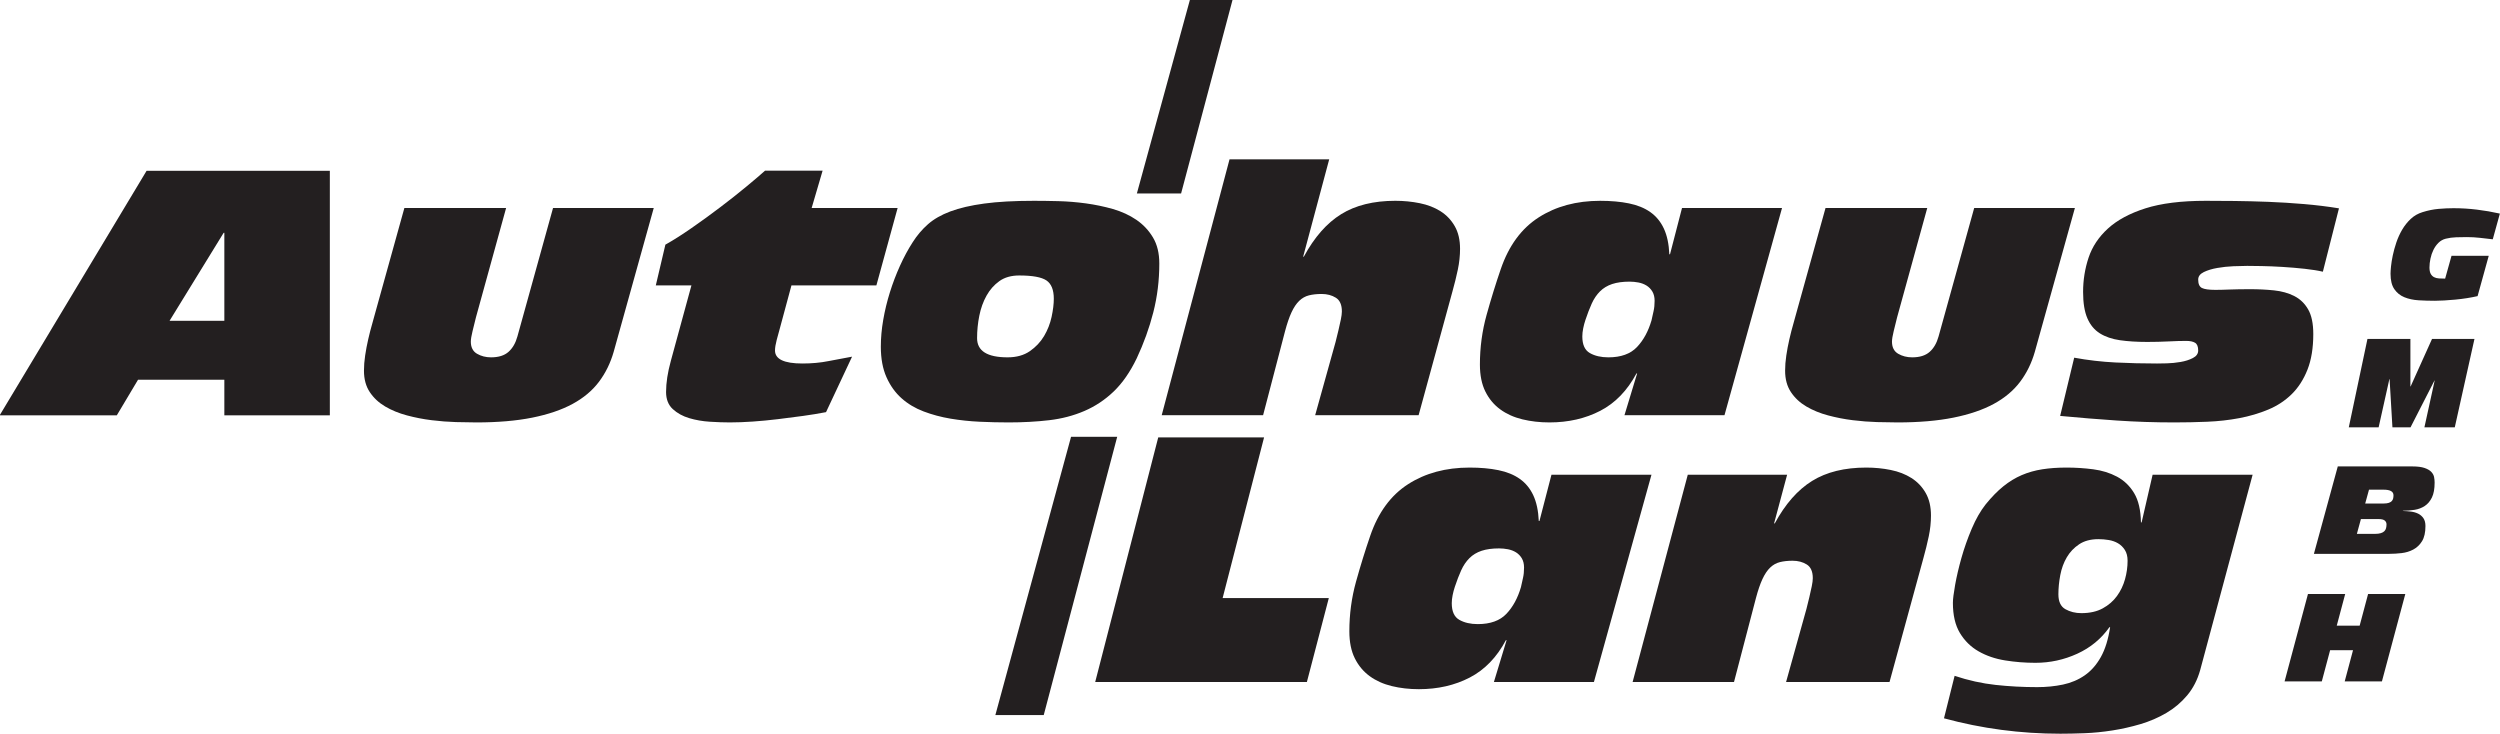
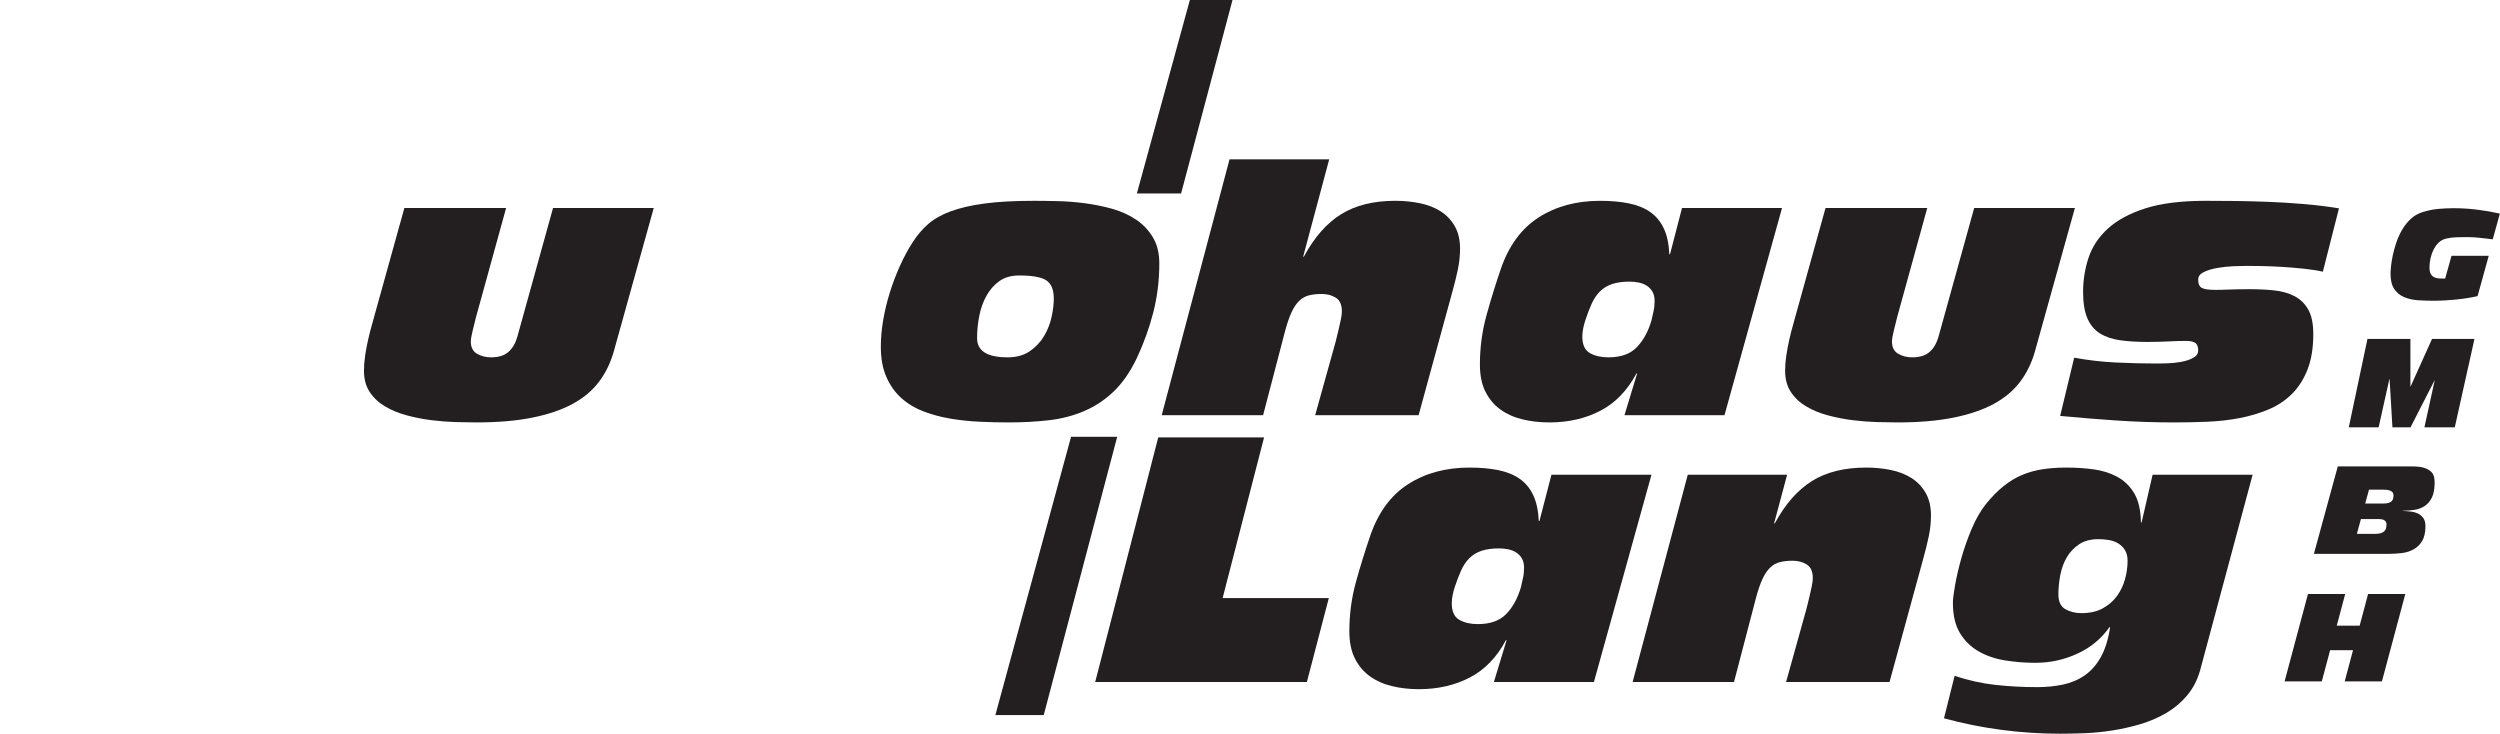
<svg xmlns="http://www.w3.org/2000/svg" xmlns:ns1="http://sodipodi.sourceforge.net/DTD/sodipodi-0.dtd" xmlns:ns2="http://www.inkscape.org/namespaces/inkscape" version="1.1" id="svg2" xml:space="preserve" width="200" height="58.697" viewBox="0 0 200 58.697" ns1:docname="autohaus_lang_logo.svg" ns2:version="0.92.4 (5da689c313, 2019-01-14)">
  <defs id="defs6">
    <clipPath clipPathUnits="userSpaceOnUse" id="clipPath22">
      <path d="M 0,90.709 H 425.197 V 0 H 0 Z" id="path20" ns2:connector-curvature="0" />
    </clipPath>
  </defs>
  <ns1:namedview pagecolor="#ffffff" bordercolor="#666666" borderopacity="1" objecttolerance="10" gridtolerance="10" guidetolerance="10" ns2:pageopacity="0" ns2:pageshadow="2" ns2:window-width="1920" ns2:window-height="1027" id="namedview4" showgrid="false" ns2:zoom="0.67380533" ns2:cx="-135.30004" ns2:cy="55.495337" ns2:window-x="3832" ns2:window-y="22" ns2:window-maximized="1" ns2:current-layer="g10" fit-margin-top="0" fit-margin-left="0" fit-margin-right="0" fit-margin-bottom="0" />
  <g id="g10" ns2:groupmode="layer" ns2:label="autohaus_lang_logo_ZW" transform="matrix(1.333,0,0,-1.333,-94.487,63.674)">
    <g id="g12" transform="matrix(0.53,0,0,0.53,84.347,33.796)">
-       <path d="M 0,0 H -0.078 L -6.206,-9.968 H 0 Z M -8.805,7.021 H 11.946 V -20.673 H 0 v 4.033 h -9.774 l -2.405,-4.033 h -13.265 z" style="fill:#231f20;fill-opacity:1;fill-rule:nonzero;stroke:none" id="path14" ns2:connector-curvature="0" />
-     </g>
+       </g>
    <g id="g16" transform="matrix(0.53,0,0,0.53,33.316,1.755)">
      <g id="g18" clip-path="url(#clipPath22)">
        <g id="g24" transform="translate(140.37,46.972)">
          <path d="m 0,0 c -0.363,-1.267 -0.918,-2.398 -1.668,-3.394 -0.75,-0.995 -1.746,-1.829 -2.987,-2.502 -1.241,-0.672 -2.76,-1.189 -4.557,-1.551 -1.798,-0.362 -3.912,-0.543 -6.342,-0.543 -0.646,0 -1.415,0.013 -2.307,0.039 -0.892,0.026 -1.811,0.097 -2.754,0.213 -0.945,0.116 -1.875,0.298 -2.793,0.543 -0.918,0.246 -1.739,0.582 -2.463,1.009 -0.724,0.426 -1.306,0.969 -1.745,1.629 -0.44,0.659 -0.659,1.467 -0.659,2.424 0,0.543 0.044,1.118 0.135,1.726 0.09,0.607 0.207,1.222 0.349,1.843 0.142,0.62 0.297,1.221 0.466,1.803 0.167,0.582 0.316,1.118 0.446,1.61 l 3.18,11.442 h 11.52 L -15.592,3.917 c -0.13,-0.517 -0.259,-1.041 -0.388,-1.57 -0.13,-0.531 -0.194,-0.925 -0.194,-1.183 0,-0.647 0.233,-1.105 0.698,-1.377 0.465,-0.271 0.995,-0.408 1.59,-0.408 0.853,0 1.513,0.207 1.978,0.621 0.466,0.414 0.802,0.995 1.009,1.746 l 4.034,14.545 H 4.538 Z" style="fill:#231f20;fill-opacity:1;fill-rule:nonzero;stroke:none" id="path26" ns2:connector-curvature="0" />
        </g>
        <g id="g28" transform="translate(149.175,54.497)">
-           <path d="m 0,0 h -4.034 l 1.086,4.616 c 0.879,0.49 1.868,1.118 2.967,1.881 1.099,0.762 2.185,1.551 3.258,2.366 1.073,0.814 2.062,1.596 2.968,2.346 0.904,0.75 1.602,1.344 2.094,1.785 h 6.516 L 13.614,8.766 h 9.735 L 20.944,0 H 11.326 L 10.007,-4.887 C 9.903,-5.25 9.787,-5.676 9.658,-6.167 9.528,-6.659 9.464,-7.059 9.464,-7.37 c 0,-0.983 1.034,-1.473 3.102,-1.473 1.06,0 2.043,0.09 2.948,0.271 0.905,0.181 1.798,0.349 2.677,0.504 l -2.948,-6.283 c -0.802,-0.155 -1.668,-0.298 -2.599,-0.427 -0.931,-0.129 -1.881,-0.252 -2.851,-0.368 -0.969,-0.117 -1.919,-0.207 -2.851,-0.272 -0.93,-0.064 -1.797,-0.097 -2.598,-0.097 -0.673,0 -1.423,0.026 -2.25,0.078 -0.827,0.052 -1.61,0.187 -2.346,0.407 -0.737,0.22 -1.358,0.563 -1.862,1.028 -0.504,0.465 -0.757,1.111 -0.757,1.939 0,1.034 0.181,2.211 0.543,3.53 z" style="fill:#231f20;fill-opacity:1;fill-rule:nonzero;stroke:none" id="path30" ns2:connector-curvature="0" />
-         </g>
+           </g>
        <g id="g32" transform="translate(181.522,48.524)">
          <path d="m 0,0 c 0,-1.449 1.15,-2.172 3.452,-2.172 1.008,0 1.849,0.233 2.521,0.698 0.673,0.466 1.209,1.034 1.61,1.706 0.4,0.673 0.685,1.397 0.854,2.173 0.167,0.776 0.251,1.46 0.251,2.055 0,1.009 -0.278,1.7 -0.834,2.076 C 7.298,6.91 6.271,7.098 4.771,7.098 3.866,7.098 3.116,6.885 2.521,6.458 1.926,6.031 1.441,5.481 1.067,4.81 0.692,4.137 0.42,3.38 0.252,2.541 0.084,1.7 0,0.853 0,0 m -10.899,-0.97 c 0,0.983 0.09,1.998 0.272,3.045 0.18,1.047 0.432,2.088 0.756,3.122 0.323,1.034 0.704,2.036 1.144,3.006 0.439,0.97 0.918,1.856 1.435,2.657 0.491,0.776 1.067,1.454 1.727,2.036 0.659,0.582 1.505,1.067 2.54,1.455 1.034,0.388 2.314,0.685 3.84,0.892 1.525,0.207 3.4,0.31 5.624,0.31 0.827,0 1.751,-0.013 2.773,-0.038 1.021,-0.027 2.056,-0.111 3.103,-0.253 1.047,-0.142 2.068,-0.355 3.064,-0.639 0.995,-0.286 1.881,-0.693 2.657,-1.222 0.776,-0.53 1.402,-1.196 1.881,-1.998 0.479,-0.801 0.718,-1.784 0.718,-2.947 0,-1.914 -0.227,-3.757 -0.679,-5.528 -0.453,-1.771 -1.08,-3.51 -1.881,-5.217 C 17.325,-3.84 16.458,-5.088 15.476,-6.031 14.493,-6.976 13.388,-7.712 12.16,-8.242 10.931,-8.772 9.6,-9.121 8.165,-9.29 6.729,-9.458 5.198,-9.542 3.568,-9.542 c -1.06,0 -2.152,0.026 -3.277,0.078 -1.124,0.052 -2.224,0.169 -3.297,0.349 -1.073,0.181 -2.088,0.452 -3.044,0.815 -0.957,0.362 -1.791,0.859 -2.502,1.493 -0.712,0.633 -1.28,1.428 -1.707,2.385 -0.427,0.957 -0.64,2.108 -0.64,3.452" style="fill:#231f20;fill-opacity:1;fill-rule:nonzero;stroke:none" id="path34" ns2:connector-curvature="0" />
        </g>
        <g id="g36" transform="translate(210.107,68.771)">
          <path d="M 0,0 H 11.287 L 8.339,-11.016 h 0.078 c 1.189,2.198 2.599,3.802 4.228,4.81 1.629,1.009 3.671,1.513 6.128,1.513 0.956,0 1.881,-0.091 2.773,-0.272 0.892,-0.181 1.674,-0.485 2.347,-0.911 0.672,-0.427 1.208,-0.989 1.609,-1.687 0.401,-0.699 0.602,-1.552 0.602,-2.561 0,-0.775 -0.084,-1.564 -0.252,-2.365 -0.169,-0.802 -0.369,-1.616 -0.602,-2.444 L 21.411,-28.974 H 9.697 l 1.978,7.099 c 0.103,0.335 0.213,0.729 0.33,1.182 0.116,0.452 0.226,0.899 0.329,1.339 0.104,0.439 0.194,0.846 0.272,1.221 0.078,0.375 0.116,0.679 0.116,0.912 0,0.749 -0.226,1.266 -0.679,1.551 -0.452,0.284 -0.989,0.427 -1.609,0.427 -0.543,0 -1.022,-0.052 -1.435,-0.155 -0.414,-0.104 -0.783,-0.31 -1.105,-0.621 -0.324,-0.31 -0.615,-0.744 -0.873,-1.299 -0.259,-0.557 -0.504,-1.274 -0.737,-2.153 L 3.801,-28.974 H -7.68 Z" style="fill:#231f20;fill-opacity:1;fill-rule:nonzero;stroke:none" id="path38" ns2:connector-curvature="0" />
        </g>
        <g id="g40" transform="translate(255.41,54.924)">
          <path d="m 0,0 c -0.775,0 -1.435,-0.091 -1.978,-0.271 -0.543,-0.182 -1.002,-0.46 -1.377,-0.834 -0.375,-0.376 -0.686,-0.834 -0.931,-1.377 -0.246,-0.543 -0.485,-1.164 -0.717,-1.862 -0.104,-0.311 -0.188,-0.628 -0.252,-0.95 -0.065,-0.324 -0.098,-0.628 -0.098,-0.912 0,-0.931 0.285,-1.558 0.854,-1.881 0.568,-0.324 1.267,-0.485 2.094,-0.485 1.422,0 2.502,0.388 3.239,1.164 0.737,0.775 1.286,1.784 1.648,3.025 0.078,0.362 0.156,0.711 0.233,1.047 0.078,0.336 0.117,0.724 0.117,1.164 0,0.413 -0.085,0.762 -0.252,1.047 -0.169,0.284 -0.389,0.51 -0.66,0.679 C 1.648,-0.278 1.344,-0.162 1.009,-0.097 0.672,-0.033 0.336,0 0,0 M 0.854,-10.395 H 0.776 c -1.035,-1.939 -2.399,-3.349 -4.092,-4.228 -1.694,-0.878 -3.614,-1.318 -5.76,-1.318 -1.086,0 -2.108,0.116 -3.064,0.349 -0.957,0.232 -1.791,0.607 -2.502,1.124 -0.712,0.517 -1.274,1.19 -1.687,2.017 -0.414,0.827 -0.621,1.849 -0.621,3.064 0,1.94 0.253,3.814 0.757,5.624 0.504,1.81 1.04,3.543 1.61,5.198 0.904,2.637 2.333,4.583 4.285,5.837 1.952,1.254 4.273,1.881 6.963,1.881 1.214,0 2.301,-0.096 3.257,-0.291 C 0.879,8.668 1.687,8.339 2.347,7.874 3.006,7.408 3.517,6.788 3.879,6.012 4.241,5.236 4.447,4.266 4.499,3.103 H 4.577 L 5.935,8.339 H 17.26 L 10.744,-15.127 H -0.582 Z" style="fill:#231f20;fill-opacity:1;fill-rule:nonzero;stroke:none" id="path42" ns2:connector-curvature="0" />
        </g>
        <g id="g44" transform="translate(301.295,46.972)">
          <path d="m 0,0 c -0.363,-1.267 -0.918,-2.398 -1.668,-3.394 -0.75,-0.995 -1.746,-1.829 -2.987,-2.502 -1.241,-0.672 -2.76,-1.189 -4.557,-1.551 -1.798,-0.362 -3.912,-0.543 -6.342,-0.543 -0.646,0 -1.415,0.013 -2.307,0.039 -0.892,0.026 -1.811,0.097 -2.754,0.213 -0.945,0.116 -1.875,0.298 -2.793,0.543 -0.918,0.246 -1.739,0.582 -2.463,1.009 -0.724,0.426 -1.306,0.969 -1.745,1.629 -0.44,0.659 -0.659,1.467 -0.659,2.424 0,0.543 0.044,1.118 0.135,1.726 0.09,0.607 0.207,1.222 0.349,1.843 0.142,0.62 0.297,1.221 0.466,1.803 0.167,0.582 0.316,1.118 0.446,1.61 l 3.18,11.442 h 11.52 L -15.592,3.917 c -0.13,-0.517 -0.259,-1.041 -0.388,-1.57 -0.13,-0.531 -0.194,-0.925 -0.194,-1.183 0,-0.647 0.233,-1.105 0.698,-1.377 0.465,-0.271 0.995,-0.408 1.59,-0.408 0.853,0 1.513,0.207 1.978,0.621 0.466,0.414 0.802,0.995 1.009,1.746 l 4.034,14.545 H 4.538 Z" style="fill:#231f20;fill-opacity:1;fill-rule:nonzero;stroke:none" id="path46" ns2:connector-curvature="0" />
        </g>
        <g id="g48" transform="translate(305.754,46.313)">
-           <path d="m 0,0 c 1.551,-0.285 3.109,-0.465 4.674,-0.543 1.564,-0.078 3.135,-0.116 4.712,-0.116 0.233,0 0.601,0.006 1.106,0.019 0.504,0.013 1.021,0.064 1.551,0.155 0.53,0.09 0.995,0.239 1.396,0.446 0.401,0.207 0.602,0.491 0.602,0.853 0,0.44 -0.117,0.731 -0.35,0.873 C 13.459,1.829 13.123,1.9 12.683,1.9 12.114,1.9 11.448,1.881 10.686,1.842 9.923,1.804 9.115,1.784 8.261,1.784 7.098,1.784 6.07,1.849 5.178,1.978 4.286,2.107 3.529,2.366 2.909,2.754 2.288,3.142 1.816,3.71 1.493,4.46 1.169,5.21 1.008,6.206 1.008,7.447 c 0,1.344 0.207,2.637 0.621,3.879 0.413,1.241 1.144,2.34 2.191,3.297 1.048,0.956 2.463,1.719 4.247,2.288 1.785,0.568 4.06,0.853 6.827,0.853 0.956,0 2.043,-0.006 3.258,-0.019 1.215,-0.014 2.489,-0.046 3.821,-0.097 1.331,-0.052 2.682,-0.136 4.053,-0.252 1.37,-0.117 2.689,-0.278 3.956,-0.485 L 28.159,9.735 c -0.543,0.13 -1.228,0.239 -2.055,0.33 -0.829,0.09 -1.668,0.162 -2.522,0.213 -0.853,0.052 -1.642,0.084 -2.366,0.097 -0.724,0.013 -1.267,0.02 -1.629,0.02 -0.414,0 -0.931,-0.014 -1.551,-0.039 -0.621,-0.026 -1.229,-0.091 -1.823,-0.194 -0.595,-0.103 -1.106,-0.259 -1.532,-0.465 -0.427,-0.208 -0.64,-0.492 -0.64,-0.854 0,-0.491 0.142,-0.808 0.426,-0.95 0.284,-0.143 0.789,-0.213 1.513,-0.213 0.439,0 0.982,0.012 1.629,0.039 0.646,0.025 1.422,0.038 2.327,0.038 0.931,0 1.829,-0.045 2.696,-0.135 0.866,-0.091 1.629,-0.305 2.288,-0.641 0.66,-0.336 1.184,-0.84 1.571,-1.512 0.388,-0.673 0.582,-1.604 0.582,-2.793 0,-1.577 -0.22,-2.922 -0.659,-4.033 -0.44,-1.113 -1.035,-2.037 -1.785,-2.774 -0.75,-0.737 -1.635,-1.319 -2.656,-1.745 -1.022,-0.427 -2.115,-0.75 -3.278,-0.97 -1.164,-0.219 -2.373,-0.355 -3.627,-0.407 -1.254,-0.052 -2.501,-0.078 -3.742,-0.078 -2.199,0 -4.358,0.072 -6.478,0.214 -2.12,0.142 -4.266,0.317 -6.438,0.523 z" style="fill:#231f20;fill-opacity:1;fill-rule:nonzero;stroke:none" id="path50" ns2:connector-curvature="0" />
+           <path d="m 0,0 c 1.551,-0.285 3.109,-0.465 4.674,-0.543 1.564,-0.078 3.135,-0.116 4.712,-0.116 0.233,0 0.601,0.006 1.106,0.019 0.504,0.013 1.021,0.064 1.551,0.155 0.53,0.09 0.995,0.239 1.396,0.446 0.401,0.207 0.602,0.491 0.602,0.853 0,0.44 -0.117,0.731 -0.35,0.873 C 13.459,1.829 13.123,1.9 12.683,1.9 12.114,1.9 11.448,1.881 10.686,1.842 9.923,1.804 9.115,1.784 8.261,1.784 7.098,1.784 6.07,1.849 5.178,1.978 4.286,2.107 3.529,2.366 2.909,2.754 2.288,3.142 1.816,3.71 1.493,4.46 1.169,5.21 1.008,6.206 1.008,7.447 c 0,1.344 0.207,2.637 0.621,3.879 0.413,1.241 1.144,2.34 2.191,3.297 1.048,0.956 2.463,1.719 4.247,2.288 1.785,0.568 4.06,0.853 6.827,0.853 0.956,0 2.043,-0.006 3.258,-0.019 1.215,-0.014 2.489,-0.046 3.821,-0.097 1.331,-0.052 2.682,-0.136 4.053,-0.252 1.37,-0.117 2.689,-0.278 3.956,-0.485 L 28.159,9.735 c -0.543,0.13 -1.228,0.239 -2.055,0.33 -0.829,0.09 -1.668,0.162 -2.522,0.213 -0.853,0.052 -1.642,0.084 -2.366,0.097 -0.724,0.013 -1.267,0.02 -1.629,0.02 -0.414,0 -0.931,-0.014 -1.551,-0.039 -0.621,-0.026 -1.229,-0.091 -1.823,-0.194 -0.595,-0.103 -1.106,-0.259 -1.532,-0.465 -0.427,-0.208 -0.64,-0.492 -0.64,-0.854 0,-0.491 0.142,-0.808 0.426,-0.95 0.284,-0.143 0.789,-0.213 1.513,-0.213 0.439,0 0.982,0.012 1.629,0.039 0.646,0.025 1.422,0.038 2.327,0.038 0.931,0 1.829,-0.045 2.696,-0.135 0.866,-0.091 1.629,-0.305 2.288,-0.641 0.66,-0.336 1.184,-0.84 1.571,-1.512 0.388,-0.673 0.582,-1.604 0.582,-2.793 0,-1.577 -0.22,-2.922 -0.659,-4.033 -0.44,-1.113 -1.035,-2.037 -1.785,-2.774 -0.75,-0.737 -1.635,-1.319 -2.656,-1.745 -1.022,-0.427 -2.115,-0.75 -3.278,-0.97 -1.164,-0.219 -2.373,-0.355 -3.627,-0.407 -1.254,-0.052 -2.501,-0.078 -3.742,-0.078 -2.199,0 -4.358,0.072 -6.478,0.214 -2.12,0.142 -4.266,0.317 -6.438,0.523 " style="fill:#231f20;fill-opacity:1;fill-rule:nonzero;stroke:none" id="path50" ns2:connector-curvature="0" />
        </g>
        <g id="g52" transform="translate(202.034,37.283)">
          <path d="M 0,0 H 11.985 L 7.292,-18.191 h 12.024 l -2.483,-9.503 h -23.97 z" style="fill:#231f20;fill-opacity:1;fill-rule:nonzero;stroke:none" id="path54" ns2:connector-curvature="0" />
        </g>
        <g id="g56" transform="translate(240.626,24.717)">
          <path d="m 0,0 c -0.775,0 -1.435,-0.091 -1.978,-0.271 -0.543,-0.182 -1.002,-0.46 -1.377,-0.834 -0.375,-0.376 -0.686,-0.834 -0.931,-1.377 -0.246,-0.543 -0.485,-1.164 -0.717,-1.862 -0.104,-0.311 -0.188,-0.628 -0.252,-0.95 -0.065,-0.324 -0.098,-0.628 -0.098,-0.912 0,-0.931 0.285,-1.558 0.854,-1.881 0.568,-0.324 1.267,-0.485 2.094,-0.485 1.422,0 2.502,0.388 3.239,1.164 0.737,0.775 1.286,1.784 1.648,3.025 0.078,0.362 0.156,0.711 0.233,1.047 0.078,0.336 0.117,0.724 0.117,1.164 0,0.413 -0.085,0.762 -0.252,1.047 -0.169,0.284 -0.389,0.51 -0.66,0.679 C 1.648,-0.278 1.344,-0.162 1.009,-0.097 0.672,-0.033 0.336,0 0,0 M 0.854,-10.395 H 0.776 c -1.035,-1.939 -2.399,-3.349 -4.092,-4.228 -1.694,-0.878 -3.614,-1.318 -5.76,-1.318 -1.086,0 -2.108,0.116 -3.064,0.349 -0.957,0.232 -1.791,0.607 -2.502,1.124 -0.712,0.517 -1.274,1.19 -1.687,2.017 -0.414,0.827 -0.621,1.849 -0.621,3.064 0,1.94 0.253,3.814 0.757,5.624 0.504,1.81 1.04,3.543 1.61,5.198 0.904,2.637 2.333,4.583 4.285,5.837 1.952,1.254 4.273,1.881 6.963,1.881 1.214,0 2.301,-0.096 3.257,-0.291 C 0.879,8.668 1.687,8.339 2.347,7.874 3.006,7.408 3.517,6.788 3.879,6.012 4.241,5.236 4.447,4.266 4.5,3.103 H 4.577 L 5.935,8.339 H 17.26 L 10.744,-15.127 H -0.582 Z" style="fill:#231f20;fill-opacity:1;fill-rule:nonzero;stroke:none" id="path58" ns2:connector-curvature="0" />
        </g>
        <g id="g60" transform="translate(261.997,33.056)">
          <path d="M 0,0 H 11.249 L 9.774,-5.508 h 0.078 c 1.189,2.198 2.599,3.801 4.228,4.81 1.629,1.009 3.671,1.512 6.128,1.512 0.957,0 1.881,-0.09 2.773,-0.271 0.893,-0.181 1.674,-0.485 2.347,-0.912 0.672,-0.426 1.208,-0.988 1.609,-1.687 0.401,-0.698 0.602,-1.551 0.602,-2.56 0,-0.775 -0.084,-1.564 -0.252,-2.365 -0.169,-0.802 -0.369,-1.617 -0.601,-2.444 l -3.84,-14.041 H 11.132 l 1.978,7.098 c 0.103,0.336 0.213,0.73 0.33,1.183 0.116,0.452 0.226,0.898 0.33,1.338 0.103,0.44 0.193,0.847 0.271,1.222 0.078,0.374 0.116,0.679 0.116,0.912 0,0.749 -0.226,1.266 -0.678,1.551 -0.453,0.284 -0.99,0.427 -1.61,0.427 -0.543,0 -1.022,-0.053 -1.435,-0.156 -0.414,-0.103 -0.783,-0.31 -1.105,-0.62 -0.324,-0.31 -0.615,-0.744 -0.873,-1.3 -0.259,-0.556 -0.504,-1.273 -0.737,-2.152 L 5.236,-23.466 H -6.245 Z" style="fill:#231f20;fill-opacity:1;fill-rule:nonzero;stroke:none" id="path62" ns2:connector-curvature="0" />
        </g>
        <g id="g64" transform="translate(303.965,19.519)">
          <path d="m 0,0 c 0,-0.828 0.265,-1.39 0.795,-1.687 0.53,-0.297 1.131,-0.446 1.804,-0.446 0.956,0 1.765,0.18 2.424,0.543 0.66,0.361 1.196,0.827 1.61,1.396 0.413,0.569 0.717,1.203 0.911,1.901 0.194,0.698 0.291,1.396 0.291,2.094 0,0.491 -0.104,0.898 -0.31,1.222 C 7.317,5.346 7.06,5.598 6.749,5.779 6.439,5.96 6.09,6.083 5.702,6.148 5.314,6.212 4.926,6.245 4.538,6.245 3.659,6.245 2.929,6.051 2.347,5.663 1.765,5.275 1.3,4.784 0.951,4.189 0.602,3.594 0.355,2.922 0.213,2.172 0.071,1.422 0,0.698 0,0 m 16.058,-8.572 c -0.31,-1.112 -0.802,-2.068 -1.474,-2.87 -0.673,-0.801 -1.461,-1.467 -2.366,-1.997 -0.905,-0.53 -1.881,-0.951 -2.928,-1.261 -1.048,-0.31 -2.108,-0.549 -3.181,-0.717 -1.073,-0.168 -2.12,-0.272 -3.142,-0.311 -1.021,-0.039 -1.933,-0.058 -2.734,-0.058 -4.525,0 -8.921,0.582 -13.188,1.745 l 1.203,4.81 c 1.551,-0.518 3.096,-0.859 4.635,-1.028 1.538,-0.168 3.109,-0.252 4.713,-0.252 1.033,0 2.009,0.097 2.928,0.291 0.917,0.194 1.739,0.543 2.463,1.047 0.723,0.505 1.331,1.196 1.823,2.075 0.491,0.879 0.84,2.004 1.047,3.375 H 5.779 c -0.93,-1.319 -2.146,-2.321 -3.646,-3.006 -1.5,-0.686 -3.077,-1.028 -4.732,-1.028 -1.163,0 -2.307,0.09 -3.432,0.271 -1.125,0.181 -2.127,0.524 -3.006,1.028 -0.88,0.504 -1.584,1.196 -2.114,2.075 -0.53,0.879 -0.795,2.017 -0.795,3.413 0,0.414 0.084,1.093 0.252,2.037 0.168,0.943 0.407,1.965 0.717,3.064 0.311,1.098 0.699,2.198 1.164,3.297 0.466,1.098 0.995,2.023 1.59,2.773 0.673,0.827 1.339,1.506 1.998,2.036 0.66,0.53 1.351,0.951 2.075,1.261 0.724,0.31 1.5,0.529 2.327,0.659 0.827,0.129 1.746,0.194 2.754,0.194 1.008,0 2.01,-0.065 3.006,-0.194 0.995,-0.13 1.894,-0.407 2.696,-0.834 0.801,-0.427 1.448,-1.047 1.939,-1.862 0.491,-0.814 0.75,-1.919 0.776,-3.315 h 0.077 l 1.242,5.391 h 11.325 z" style="fill:#231f20;fill-opacity:1;fill-rule:nonzero;stroke:none" id="path66" ns2:connector-curvature="0" />
        </g>
        <g id="g68" transform="translate(351.433,53.285)">
          <path d="m 0,0 c -0.361,-0.083 -0.761,-0.16 -1.199,-0.229 -0.44,-0.069 -0.881,-0.125 -1.324,-0.167 -0.444,-0.041 -0.867,-0.073 -1.269,-0.096 -0.402,-0.023 -0.747,-0.035 -1.033,-0.035 -0.638,0 -1.257,0.019 -1.858,0.055 -0.601,0.037 -1.137,0.153 -1.609,0.347 -0.471,0.194 -0.85,0.499 -1.136,0.915 -0.287,0.416 -0.43,0.999 -0.43,1.747 0,0.185 0.018,0.462 0.055,0.832 0.037,0.37 0.104,0.786 0.201,1.248 0.098,0.462 0.231,0.947 0.402,1.456 0.172,0.508 0.391,0.991 0.659,1.448 0.268,0.458 0.591,0.865 0.971,1.221 0.379,0.355 0.827,0.612 1.344,0.769 0.62,0.194 1.223,0.317 1.81,0.367 0.587,0.051 1.148,0.077 1.685,0.077 0.896,0 1.779,-0.054 2.648,-0.16 C 0.785,9.689 1.654,9.539 2.523,9.345 L 1.719,6.433 C 1.238,6.489 0.753,6.544 0.263,6.6 -0.227,6.655 -0.721,6.683 -1.22,6.683 -1.608,6.683 -2.011,6.676 -2.426,6.662 -2.842,6.648 -3.235,6.595 -3.605,6.502 -3.929,6.419 -4.206,6.262 -4.437,6.031 -4.668,5.8 -4.857,5.532 -5.005,5.227 -5.153,4.922 -5.264,4.594 -5.338,4.243 -5.412,3.891 -5.449,3.559 -5.449,3.244 c 0,-0.305 0.046,-0.543 0.138,-0.714 0.093,-0.171 0.218,-0.298 0.375,-0.381 0.157,-0.083 0.344,-0.132 0.561,-0.146 0.218,-0.014 0.451,-0.021 0.701,-0.021 l 0.721,2.58 h 4.215 z" style="fill:#231f20;fill-opacity:1;fill-rule:nonzero;stroke:none" id="path70" ns2:connector-curvature="0" />
        </g>
        <g id="g72" transform="translate(338.962,48.437)">
          <path d="M 0,0 H 4.863 V -5.385 H 4.886 L 7.312,0 h 4.805 L 9.887,-10.014 H 6.449 L 7.61,-4.712 H 7.587 L 4.875,-10.014 H 2.828 l -0.322,5.47 H 2.483 l -1.218,-5.47 h -3.38 z" style="fill:#231f20;fill-opacity:1;fill-rule:nonzero;stroke:none" id="path74" ns2:connector-curvature="0" />
        </g>
        <g id="g76" transform="translate(338.707,29.8)">
          <path d="m 0,0 h 2.08 c 0.25,0 0.448,0.025 0.596,0.077 0.148,0.05 0.261,0.119 0.34,0.208 0.078,0.087 0.129,0.187 0.152,0.298 0.023,0.11 0.035,0.226 0.035,0.346 0,0.425 -0.37,0.638 -1.109,0.638 H 0.43 Z m -0.943,-3.438 h 2.038 c 0.278,0 0.504,0.027 0.68,0.083 0.175,0.055 0.309,0.132 0.402,0.229 0.092,0.097 0.155,0.21 0.187,0.339 0.032,0.13 0.049,0.273 0.049,0.43 0,0.176 -0.068,0.319 -0.202,0.43 -0.133,0.111 -0.362,0.166 -0.686,0.166 h -2.01 z M -3.105,4.201 H 5.311 C 5.902,4.201 6.369,4.144 6.71,4.028 7.053,3.912 7.309,3.765 7.48,3.584 7.651,3.404 7.757,3.208 7.799,2.995 7.841,2.782 7.861,2.574 7.861,2.371 7.861,1.668 7.76,1.107 7.557,0.687 7.353,0.266 7.083,-0.055 6.745,-0.277 6.408,-0.499 6.024,-0.645 5.595,-0.714 5.165,-0.783 4.723,-0.818 4.271,-0.818 v -0.028 c 0.305,-0.009 0.607,-0.032 0.908,-0.069 0.3,-0.037 0.572,-0.116 0.818,-0.235 0.244,-0.121 0.443,-0.292 0.596,-0.514 0.152,-0.221 0.229,-0.517 0.229,-0.887 0,-0.73 -0.13,-1.303 -0.388,-1.719 C 6.174,-4.686 5.844,-5 5.442,-5.213 5.04,-5.426 4.599,-5.56 4.118,-5.615 3.637,-5.67 3.18,-5.698 2.745,-5.698 h -8.554 z" style="fill:#231f20;fill-opacity:1;fill-rule:nonzero;stroke:none" id="path78" ns2:connector-curvature="0" />
        </g>
        <g id="g80" transform="translate(332.226,19.556)">
          <path d="M 0,0 H 4.215 L 3.258,-3.591 H 5.851 L 6.808,0 h 4.214 L 8.374,-9.899 H 4.159 l 0.943,3.535 H 2.509 L 1.566,-9.899 h -4.214 z" style="fill:#231f20;fill-opacity:1;fill-rule:nonzero;stroke:none" id="path82" ns2:connector-curvature="0" />
        </g>
        <g id="g84" transform="translate(192.163,37.355)">
          <path d="m 0,0 -8.572,-31.512 h 5.478 L 5.225,0 Z" style="fill:#231f20;fill-opacity:1;fill-rule:nonzero;stroke:none" id="path86" ns2:connector-curvature="0" />
        </g>
        <g id="g88" transform="translate(204.623,64.907)">
          <path d="M 0,0 5.822,21.909 H 0.994 L -5.008,0 Z" style="fill:#231f20;fill-opacity:1;fill-rule:nonzero;stroke:none" id="path90" ns2:connector-curvature="0" />
        </g>
      </g>
    </g>
  </g>
</svg>